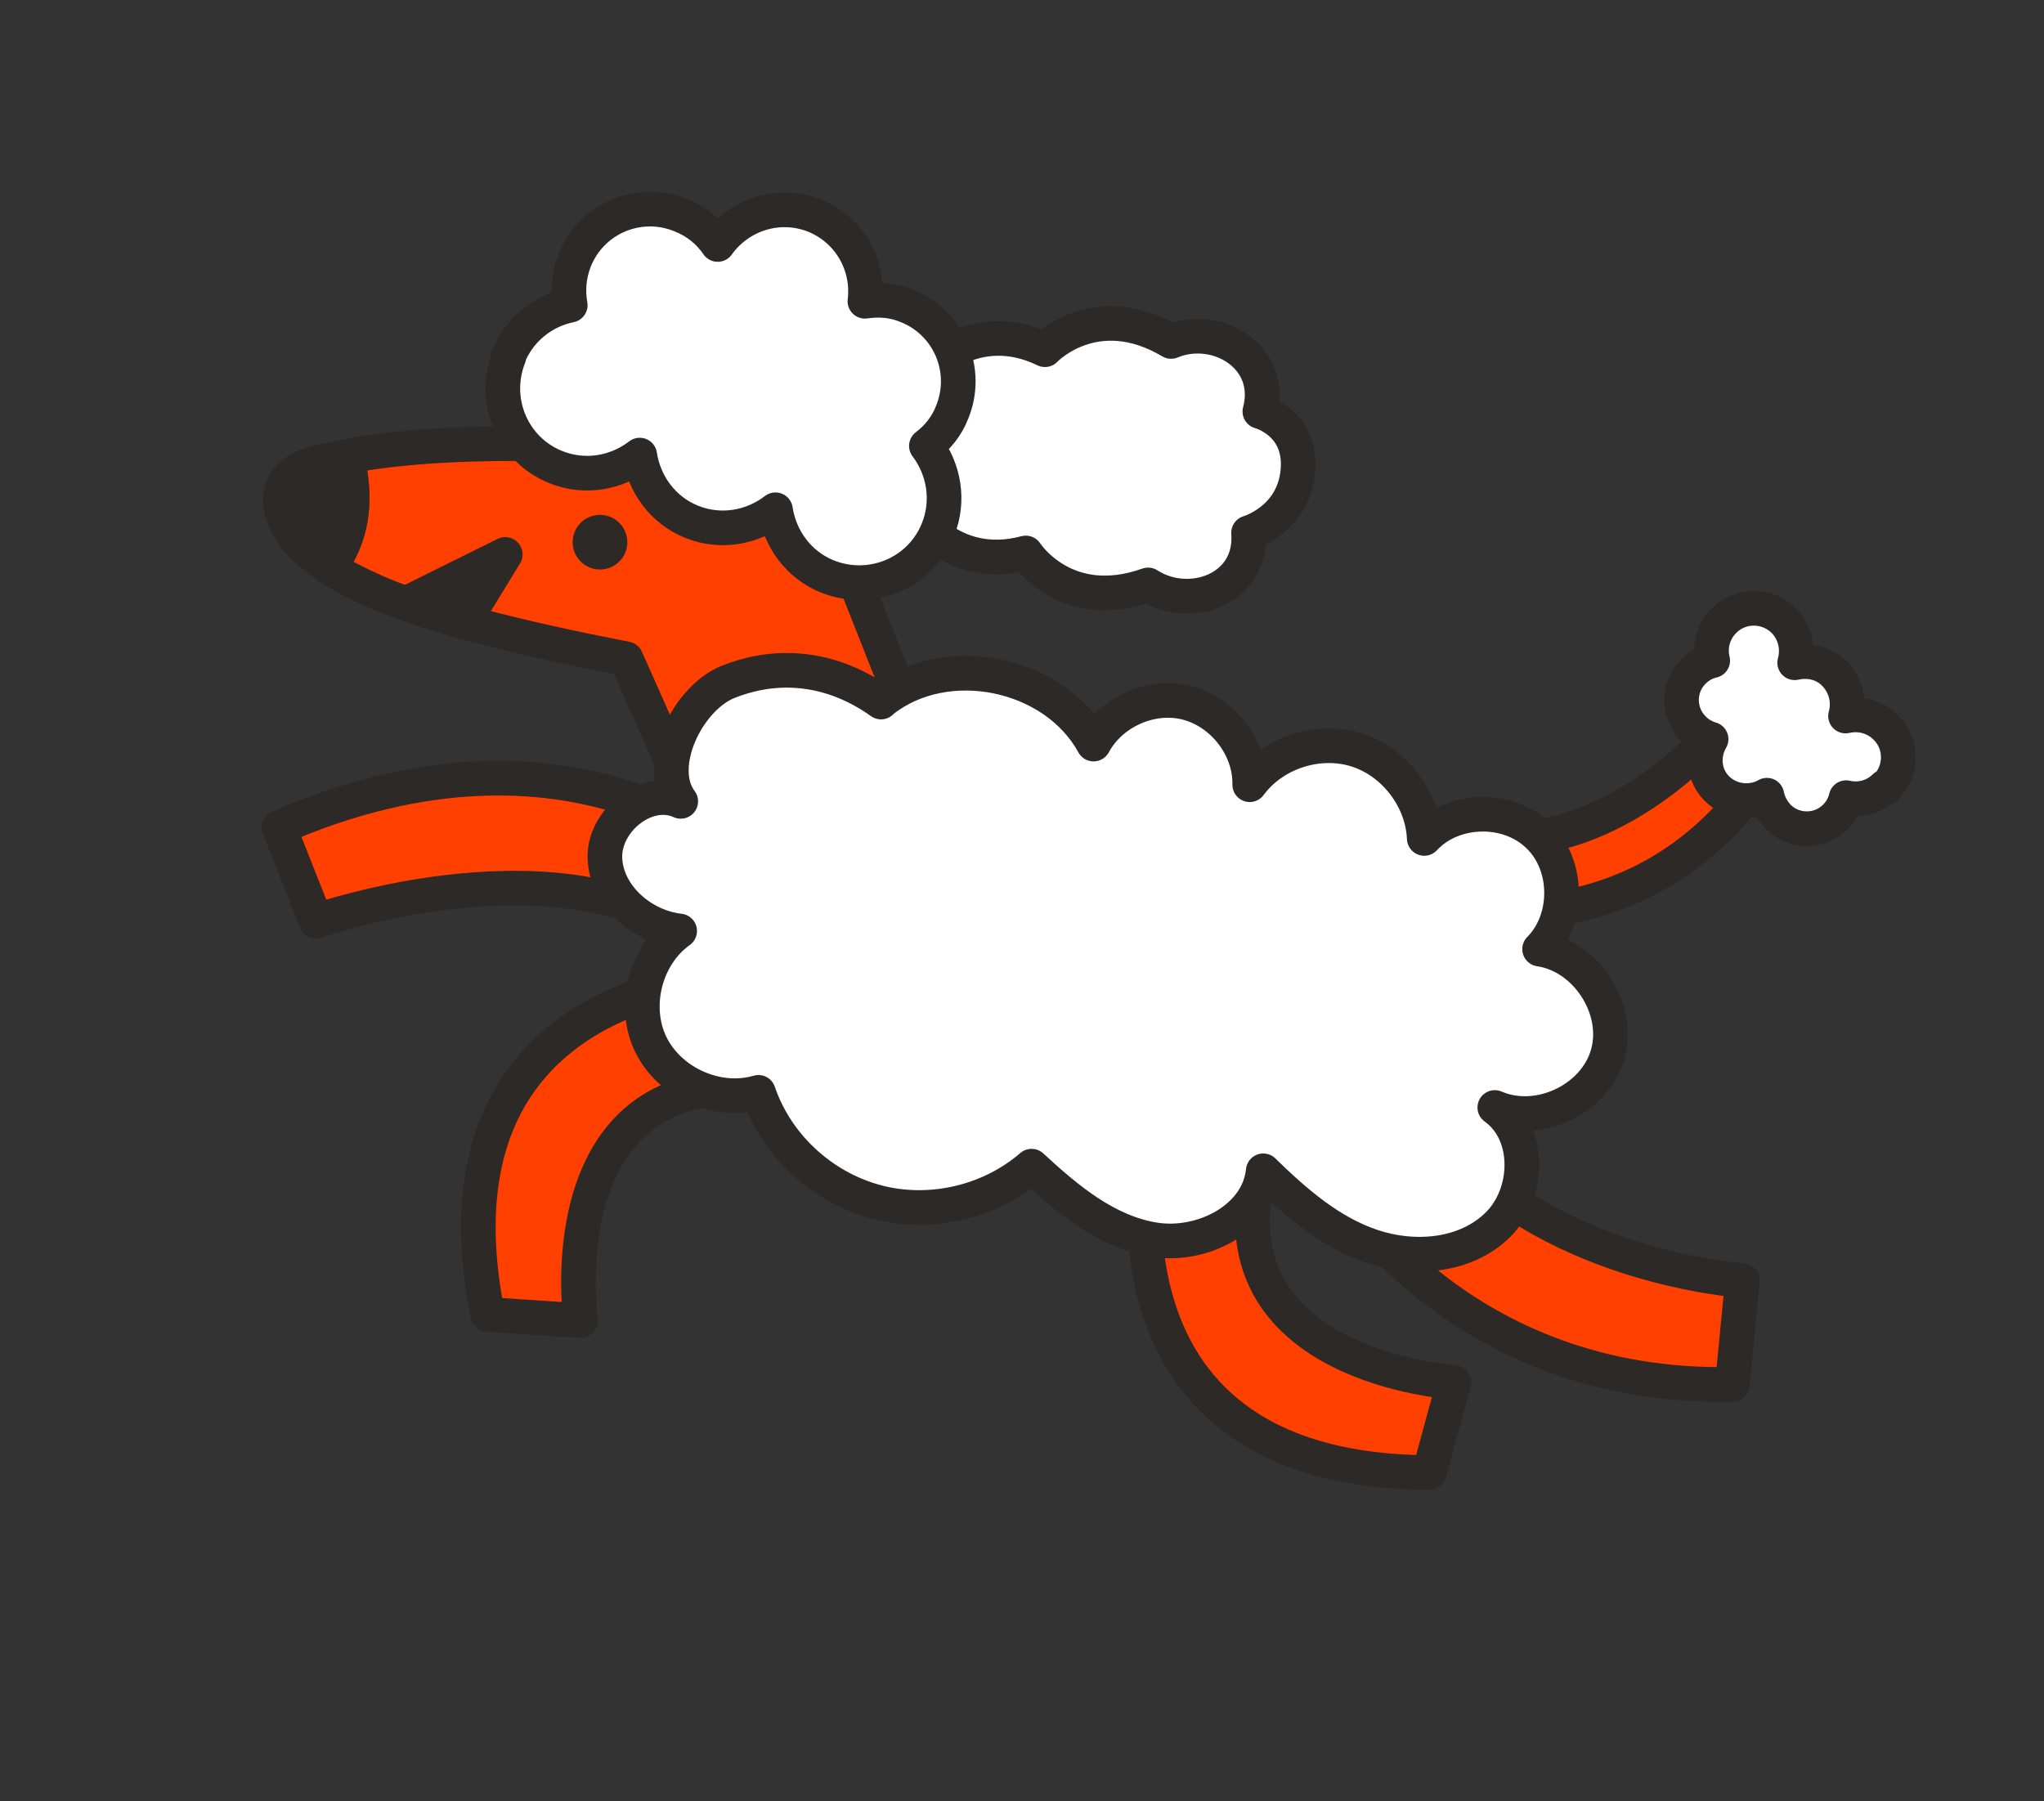
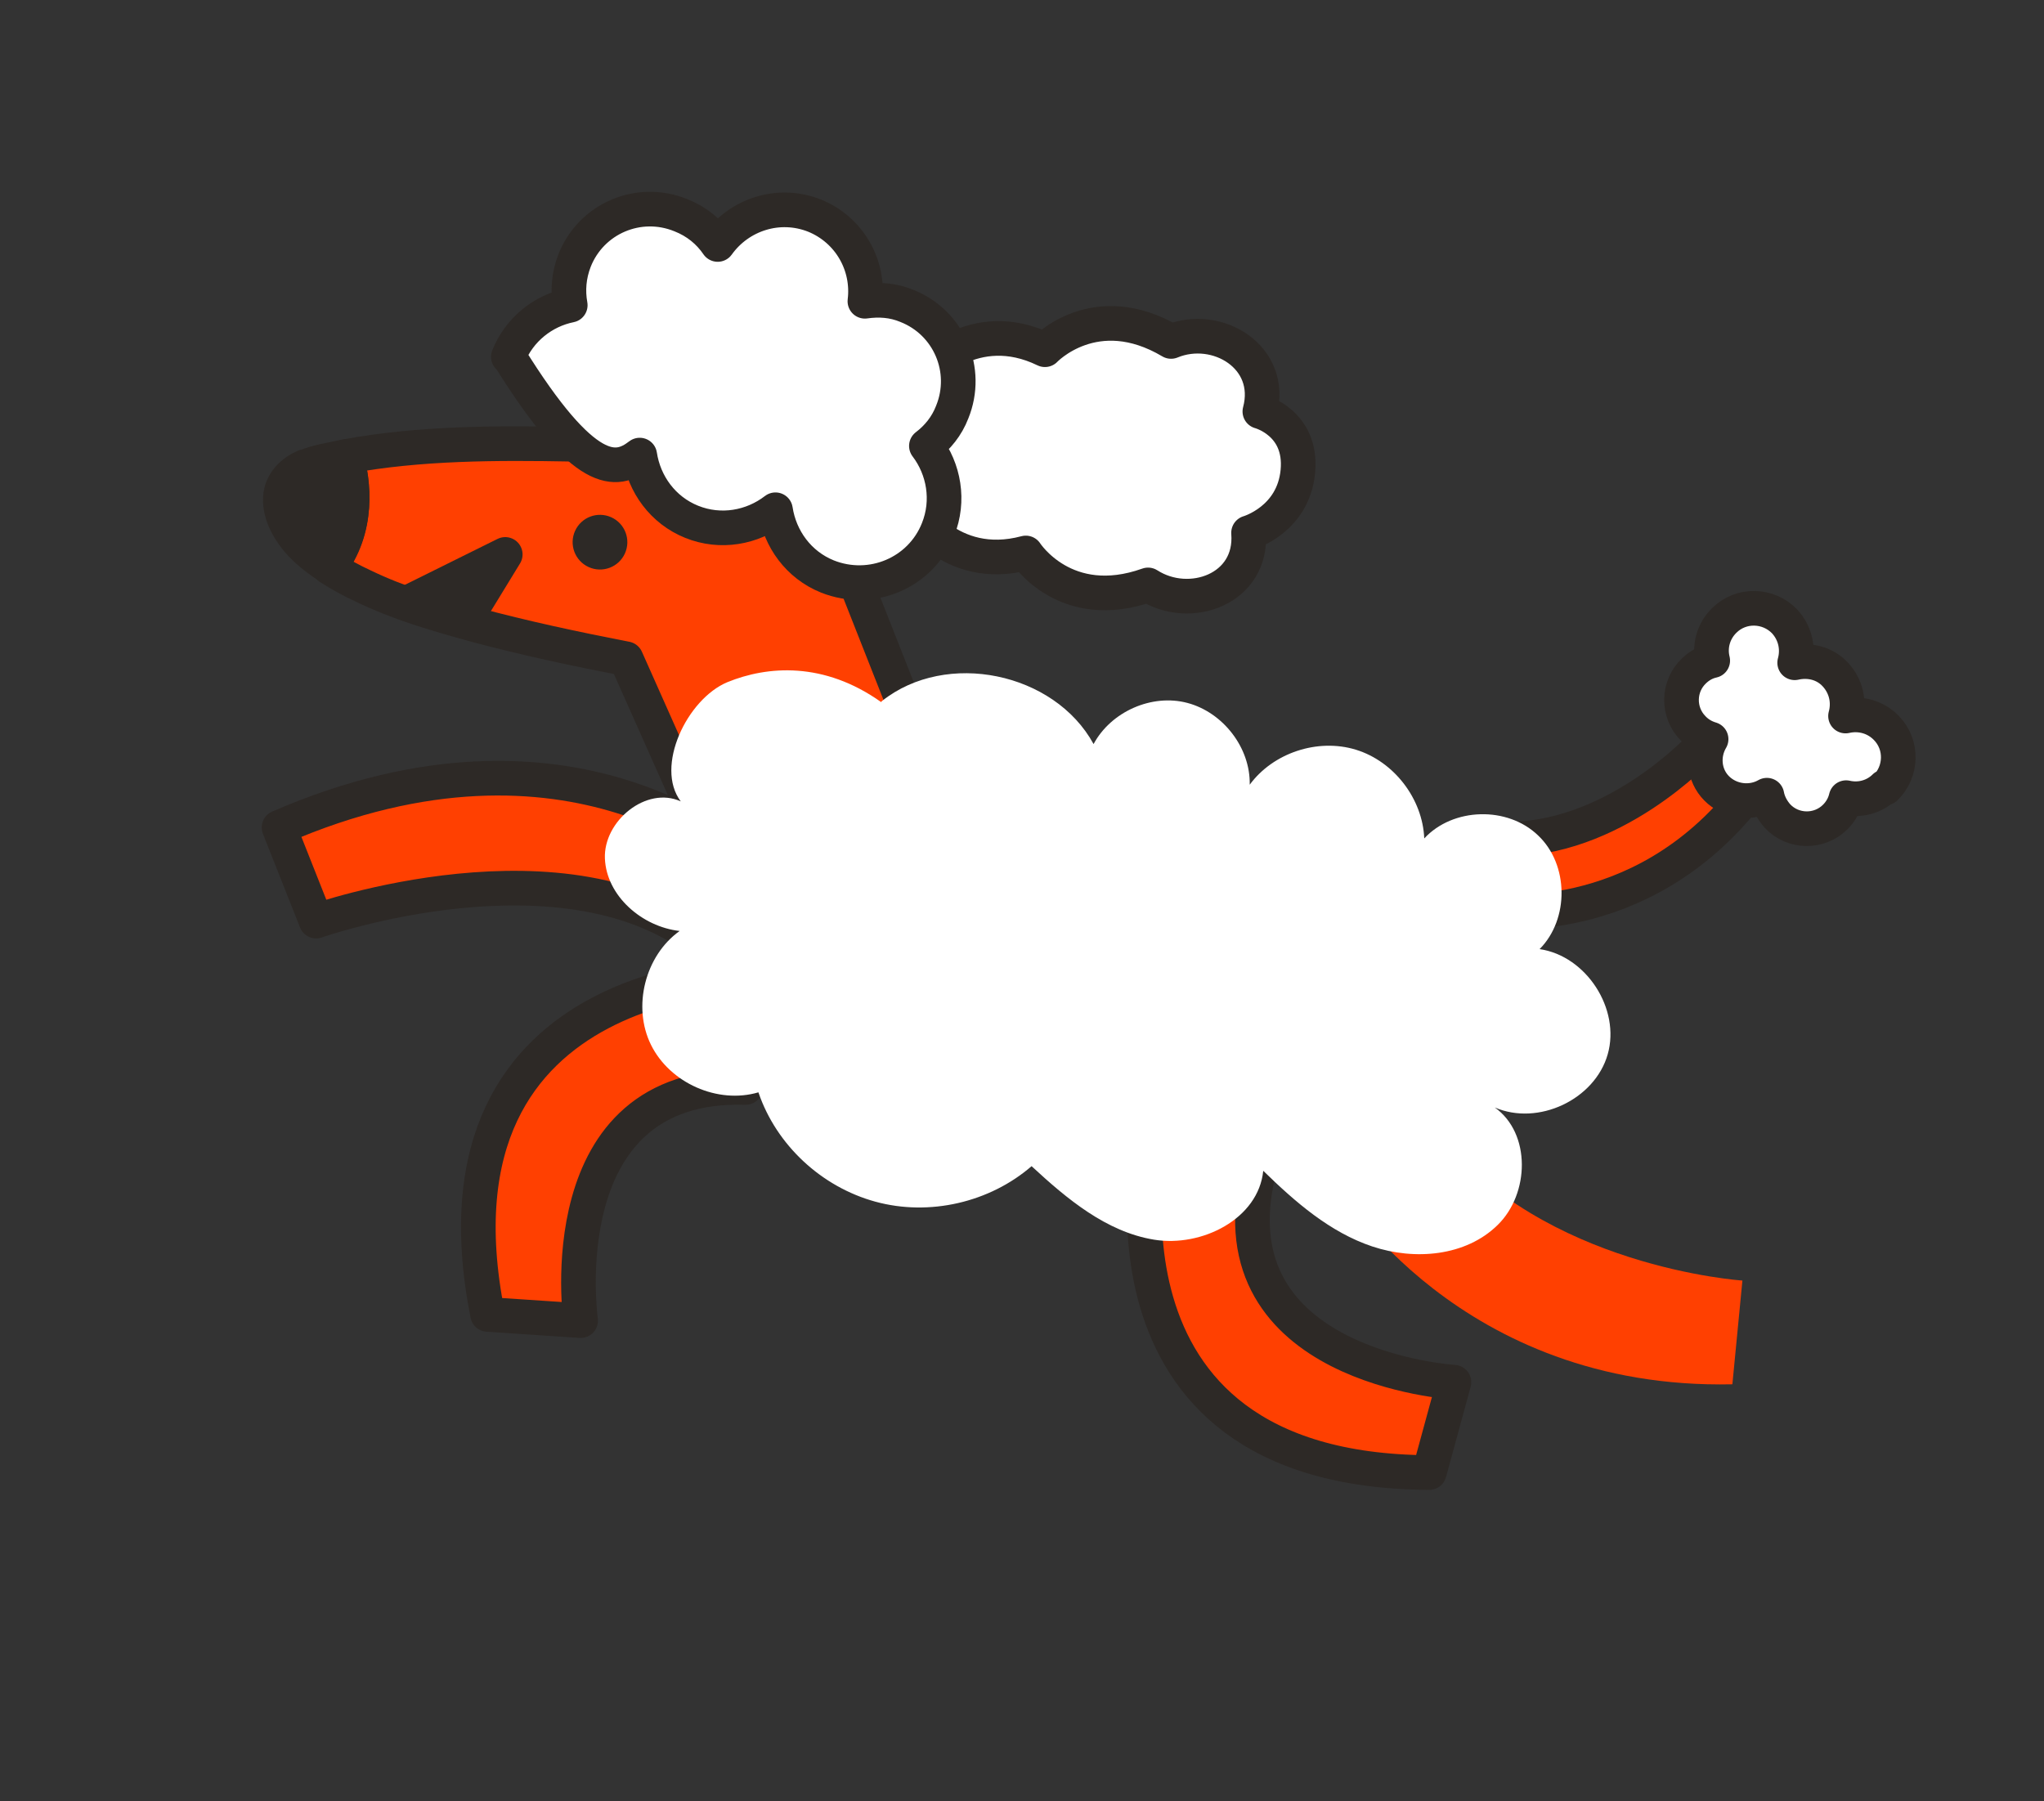
<svg xmlns="http://www.w3.org/2000/svg" width="177" height="156" viewBox="0 0 177 156" fill="none">
  <rect x="0" y="0" width="177" height="156" fill="#333333" stroke="none" />
  <path d="M66.246 84.399C66.246 84.399 36.189 83.477 42.222 113.834L50.281 114.37C50.281 114.37 47.351 93.642 64.566 94.18" fill="#FF4001" />
  <path d="M66.246 84.399C66.246 84.399 36.189 83.477 42.222 113.834L50.281 114.37C50.281 114.37 47.351 93.642 64.566 94.18" stroke="#2D2926" stroke-width="3" stroke-linecap="round" stroke-linejoin="round" />
  <path d="M99.752 98.12C99.752 98.12 92.825 127.367 123.769 127.527L125.903 119.703C125.903 119.703 105.025 118.436 108.943 101.685" fill="#FF4001" />
  <path d="M99.752 98.12C99.752 98.12 92.825 127.367 123.769 127.527L125.903 119.703C125.903 119.703 105.025 118.436 108.943 101.685" stroke="#2D2926" stroke-width="3" stroke-linecap="round" stroke-linejoin="round" />
  <path d="M64.307 74.583C64.307 74.583 49.646 60.577 24.165 71.662L27.377 79.771C27.377 79.771 49.197 72.087 61.133 81.932" fill="#FF4001" />
  <path d="M64.307 74.583C64.307 74.583 49.646 60.577 24.165 71.662L27.377 79.771C27.377 79.771 49.197 72.087 61.133 81.932" stroke="#2D2926" stroke-width="3" stroke-linecap="round" stroke-linejoin="round" />
  <path d="M115.99 102.968C115.99 102.968 126.351 120.398 150.015 119.885L150.884 110.9C150.884 110.9 133.538 109.763 124.514 98.059" fill="#FF4001" />
-   <path d="M115.99 102.968C115.99 102.968 126.351 120.398 150.015 119.885L150.884 110.9C150.884 110.9 133.538 109.763 124.514 98.059" stroke="#2D2926" stroke-width="3" stroke-linecap="round" stroke-linejoin="round" />
  <path d="M129.092 78.875C129.092 78.875 141.952 80.793 151.32 68.82L147.21 64.745C147.21 64.745 139.607 72.946 130.131 72.662" fill="#FF4001" />
  <path d="M129.092 78.875C129.092 78.875 141.952 80.793 151.32 68.82L147.21 64.745C147.21 64.745 139.607 72.946 130.131 72.662" stroke="#2D2926" stroke-width="3" stroke-linecap="round" stroke-linejoin="round" />
  <path d="M29.981 39.53C36.353 38.353 43.042 38.353 49.497 38.47L56.49 40.36L71.547 43.954L81.35 68.805L60.888 72.036L54.215 57.052C49.762 56.187 45.343 55.248 40.988 54.069C37.758 53.178 34.508 52.234 31.459 50.753C30.493 50.312 29.486 49.763 28.514 49.14C31.135 45.757 30.593 41.829 30.001 39.584L29.981 39.53Z" fill="#FF4001" stroke="#2D2926" stroke-width="3" stroke-linecap="round" stroke-linejoin="round" />
  <path d="M76.296 60.799C71.346 57.283 66.462 57.658 62.986 59.079C59.492 60.538 56.686 66.394 58.949 69.402C55.977 68.046 52.248 71.102 52.382 74.35C52.516 77.598 55.608 80.266 58.855 80.625C55.861 82.76 54.739 87.186 56.374 90.49C58.008 93.794 62.149 95.639 65.675 94.6C67.227 99.168 71.138 102.793 75.807 104.07C80.476 105.348 85.696 104.139 89.33 100.994C92.391 103.827 95.8 106.685 99.936 107.36C104.072 108.035 108.972 105.558 109.391 101.395C112.155 104.093 115.172 106.726 118.834 107.948C122.496 109.17 126.924 108.812 129.695 106.082C132.45 103.389 132.593 98.157 129.443 95.912C133.192 97.533 138.099 95.238 139.22 91.306C140.341 87.374 137.364 82.784 133.322 82.196C135.898 79.601 135.858 74.87 133.191 72.351C130.542 69.796 125.814 69.928 123.333 72.611C123.192 69.18 120.72 65.942 117.413 64.927C114.105 63.912 110.241 65.201 108.219 67.959C108.288 64.758 105.913 61.7 102.832 60.878C99.751 60.055 96.207 61.625 94.699 64.438C91.298 58.218 81.946 56.285 76.383 60.704" fill="white" />
-   <path d="M76.296 60.799C71.346 57.283 66.462 57.658 62.986 59.079C59.492 60.538 56.686 66.394 58.949 69.402C55.977 68.046 52.248 71.102 52.382 74.35C52.516 77.598 55.608 80.266 58.855 80.625C55.861 82.76 54.739 87.186 56.374 90.49C58.008 93.794 62.149 95.639 65.675 94.6C67.227 99.168 71.138 102.793 75.807 104.07C80.476 105.348 85.696 104.139 89.33 100.994C92.391 103.827 95.8 106.685 99.936 107.36C104.072 108.035 108.972 105.558 109.391 101.395C112.155 104.093 115.172 106.726 118.834 107.948C122.496 109.17 126.924 108.812 129.695 106.082C132.45 103.389 132.593 98.157 129.443 95.912C133.192 97.533 138.099 95.238 139.22 91.306C140.341 87.374 137.364 82.784 133.322 82.196C135.898 79.601 135.858 74.87 133.191 72.351C130.542 69.796 125.814 69.928 123.333 72.611C123.192 69.18 120.72 65.942 117.413 64.927C114.105 63.912 110.241 65.201 108.219 67.959C108.288 64.758 105.913 61.7 102.832 60.878C99.751 60.055 96.207 61.625 94.699 64.438C91.298 58.218 81.946 56.285 76.383 60.704" stroke="#2D2926" stroke-width="3" stroke-linecap="round" stroke-linejoin="round" />
  <path d="M26.433 40.425C27.441 39.987 28.587 39.837 29.638 39.598C29.746 39.558 29.875 39.571 29.983 39.531C30.629 41.756 31.116 45.704 28.496 49.086C27.111 48.185 25.869 47.17 25.033 45.756C24.547 44.951 24.221 43.994 24.28 43.078C24.363 41.814 25.28 40.886 26.396 40.408L26.433 40.425Z" fill="#2D2926" stroke="#2D2926" stroke-width="3" stroke-linecap="round" stroke-linejoin="round" />
  <path d="M78.973 44.11C78.973 44.11 82.186 49.661 88.829 47.889C88.829 47.889 92.235 53.214 99.417 50.656C103.027 52.976 108.494 51.027 108.119 46.143C108.119 46.143 111.991 45.037 112.389 40.819C112.787 36.602 109.098 35.637 109.098 35.637C110.355 30.914 105.388 27.93 101.408 29.57C94.837 25.674 90.487 30.287 90.487 30.287C84.314 27.291 80.082 32.138 80.082 32.138L75.233 31.945L74.059 44.157L78.956 44.641" fill="white" />
  <path d="M78.973 44.11C78.973 44.11 82.186 49.661 88.829 47.889C88.829 47.889 92.235 53.214 99.417 50.656C103.027 52.976 108.494 51.027 108.119 46.143C108.119 46.143 111.991 45.037 112.389 40.819C112.787 36.602 109.098 35.637 109.098 35.637C110.355 30.914 105.388 27.93 101.408 29.57C94.837 25.674 90.487 30.287 90.487 30.287C84.314 27.291 80.082 32.138 80.082 32.138L75.233 31.945L74.059 44.157L78.956 44.641" stroke="#2D2926" stroke-width="3" stroke-linecap="round" stroke-linejoin="round" />
-   <path d="M44.074 30.879C42.565 34.679 44.38 38.964 48.143 40.456C50.645 41.463 53.387 40.964 55.397 39.412C55.778 41.92 57.394 44.184 59.897 45.191C62.4 46.198 65.141 45.699 67.151 44.147C67.533 46.655 69.148 48.919 71.651 49.926C75.451 51.435 79.735 49.62 81.228 45.857C82.235 43.354 81.736 40.613 80.221 38.62C81.182 37.891 81.988 36.912 82.456 35.69C83.935 32.055 82.18 27.933 78.529 26.491C77.323 25.986 76.096 25.92 74.896 26.091C75.279 22.989 73.58 19.924 70.557 18.68C67.443 17.438 64.011 18.566 62.149 21.172C61.397 20.066 60.323 19.172 58.952 18.636C55.317 17.157 51.195 18.912 49.754 22.563C49.252 23.86 49.152 25.161 49.38 26.432C47.057 26.899 44.976 28.508 44.02 30.899L44.074 30.879Z" fill="white" stroke="#2D2926" stroke-width="3" stroke-linecap="round" stroke-linejoin="round" />
+   <path d="M44.074 30.879C50.645 41.463 53.387 40.964 55.397 39.412C55.778 41.92 57.394 44.184 59.897 45.191C62.4 46.198 65.141 45.699 67.151 44.147C67.533 46.655 69.148 48.919 71.651 49.926C75.451 51.435 79.735 49.62 81.228 45.857C82.235 43.354 81.736 40.613 80.221 38.62C81.182 37.891 81.988 36.912 82.456 35.69C83.935 32.055 82.18 27.933 78.529 26.491C77.323 25.986 76.096 25.92 74.896 26.091C75.279 22.989 73.58 19.924 70.557 18.68C67.443 17.438 64.011 18.566 62.149 21.172C61.397 20.066 60.323 19.172 58.952 18.636C55.317 17.157 51.195 18.912 49.754 22.563C49.252 23.86 49.152 25.161 49.38 26.432C47.057 26.899 44.976 28.508 44.02 30.899L44.074 30.879Z" fill="white" stroke="#2D2926" stroke-width="3" stroke-linecap="round" stroke-linejoin="round" />
  <path d="M163.252 68.246C164.701 66.843 164.782 64.501 163.341 63.035C162.392 62.064 161.065 61.727 159.814 62.01C160.154 60.773 159.868 59.431 158.937 58.422C158.006 57.414 156.661 57.115 155.41 57.397C155.75 56.16 155.465 54.818 154.533 53.81C153.129 52.361 150.787 52.28 149.322 53.721C148.351 54.669 148.014 55.997 148.313 57.211C147.715 57.342 147.177 57.635 146.7 58.09C145.285 59.42 145.238 61.688 146.622 63.082C147.077 63.559 147.618 63.851 148.172 64.014C147.379 65.358 147.515 67.125 148.652 68.273C149.789 69.42 151.607 69.666 153.004 68.867C153.118 69.503 153.452 70.148 153.928 70.68C155.257 72.094 157.525 72.142 158.919 70.758C159.413 70.265 159.722 69.688 159.864 69.08C161.044 69.348 162.311 69.029 163.212 68.138L163.252 68.246Z" fill="white" stroke="#2D2926" stroke-width="3" stroke-linecap="round" stroke-linejoin="round" />
  <path d="M50.972 49.109C52.163 49.652 53.568 49.128 54.111 47.938C54.654 46.748 54.129 45.343 52.939 44.8C51.749 44.257 50.344 44.781 49.801 45.971C49.258 47.161 49.782 48.566 50.972 49.109Z" fill="#2D2926" />
  <path d="M35.168 52.268L43.751 48.015L40.211 53.806L35.168 52.268Z" fill="#2D2926" stroke="#2D2926" stroke-width="3" stroke-linecap="round" stroke-linejoin="round" />
</svg>